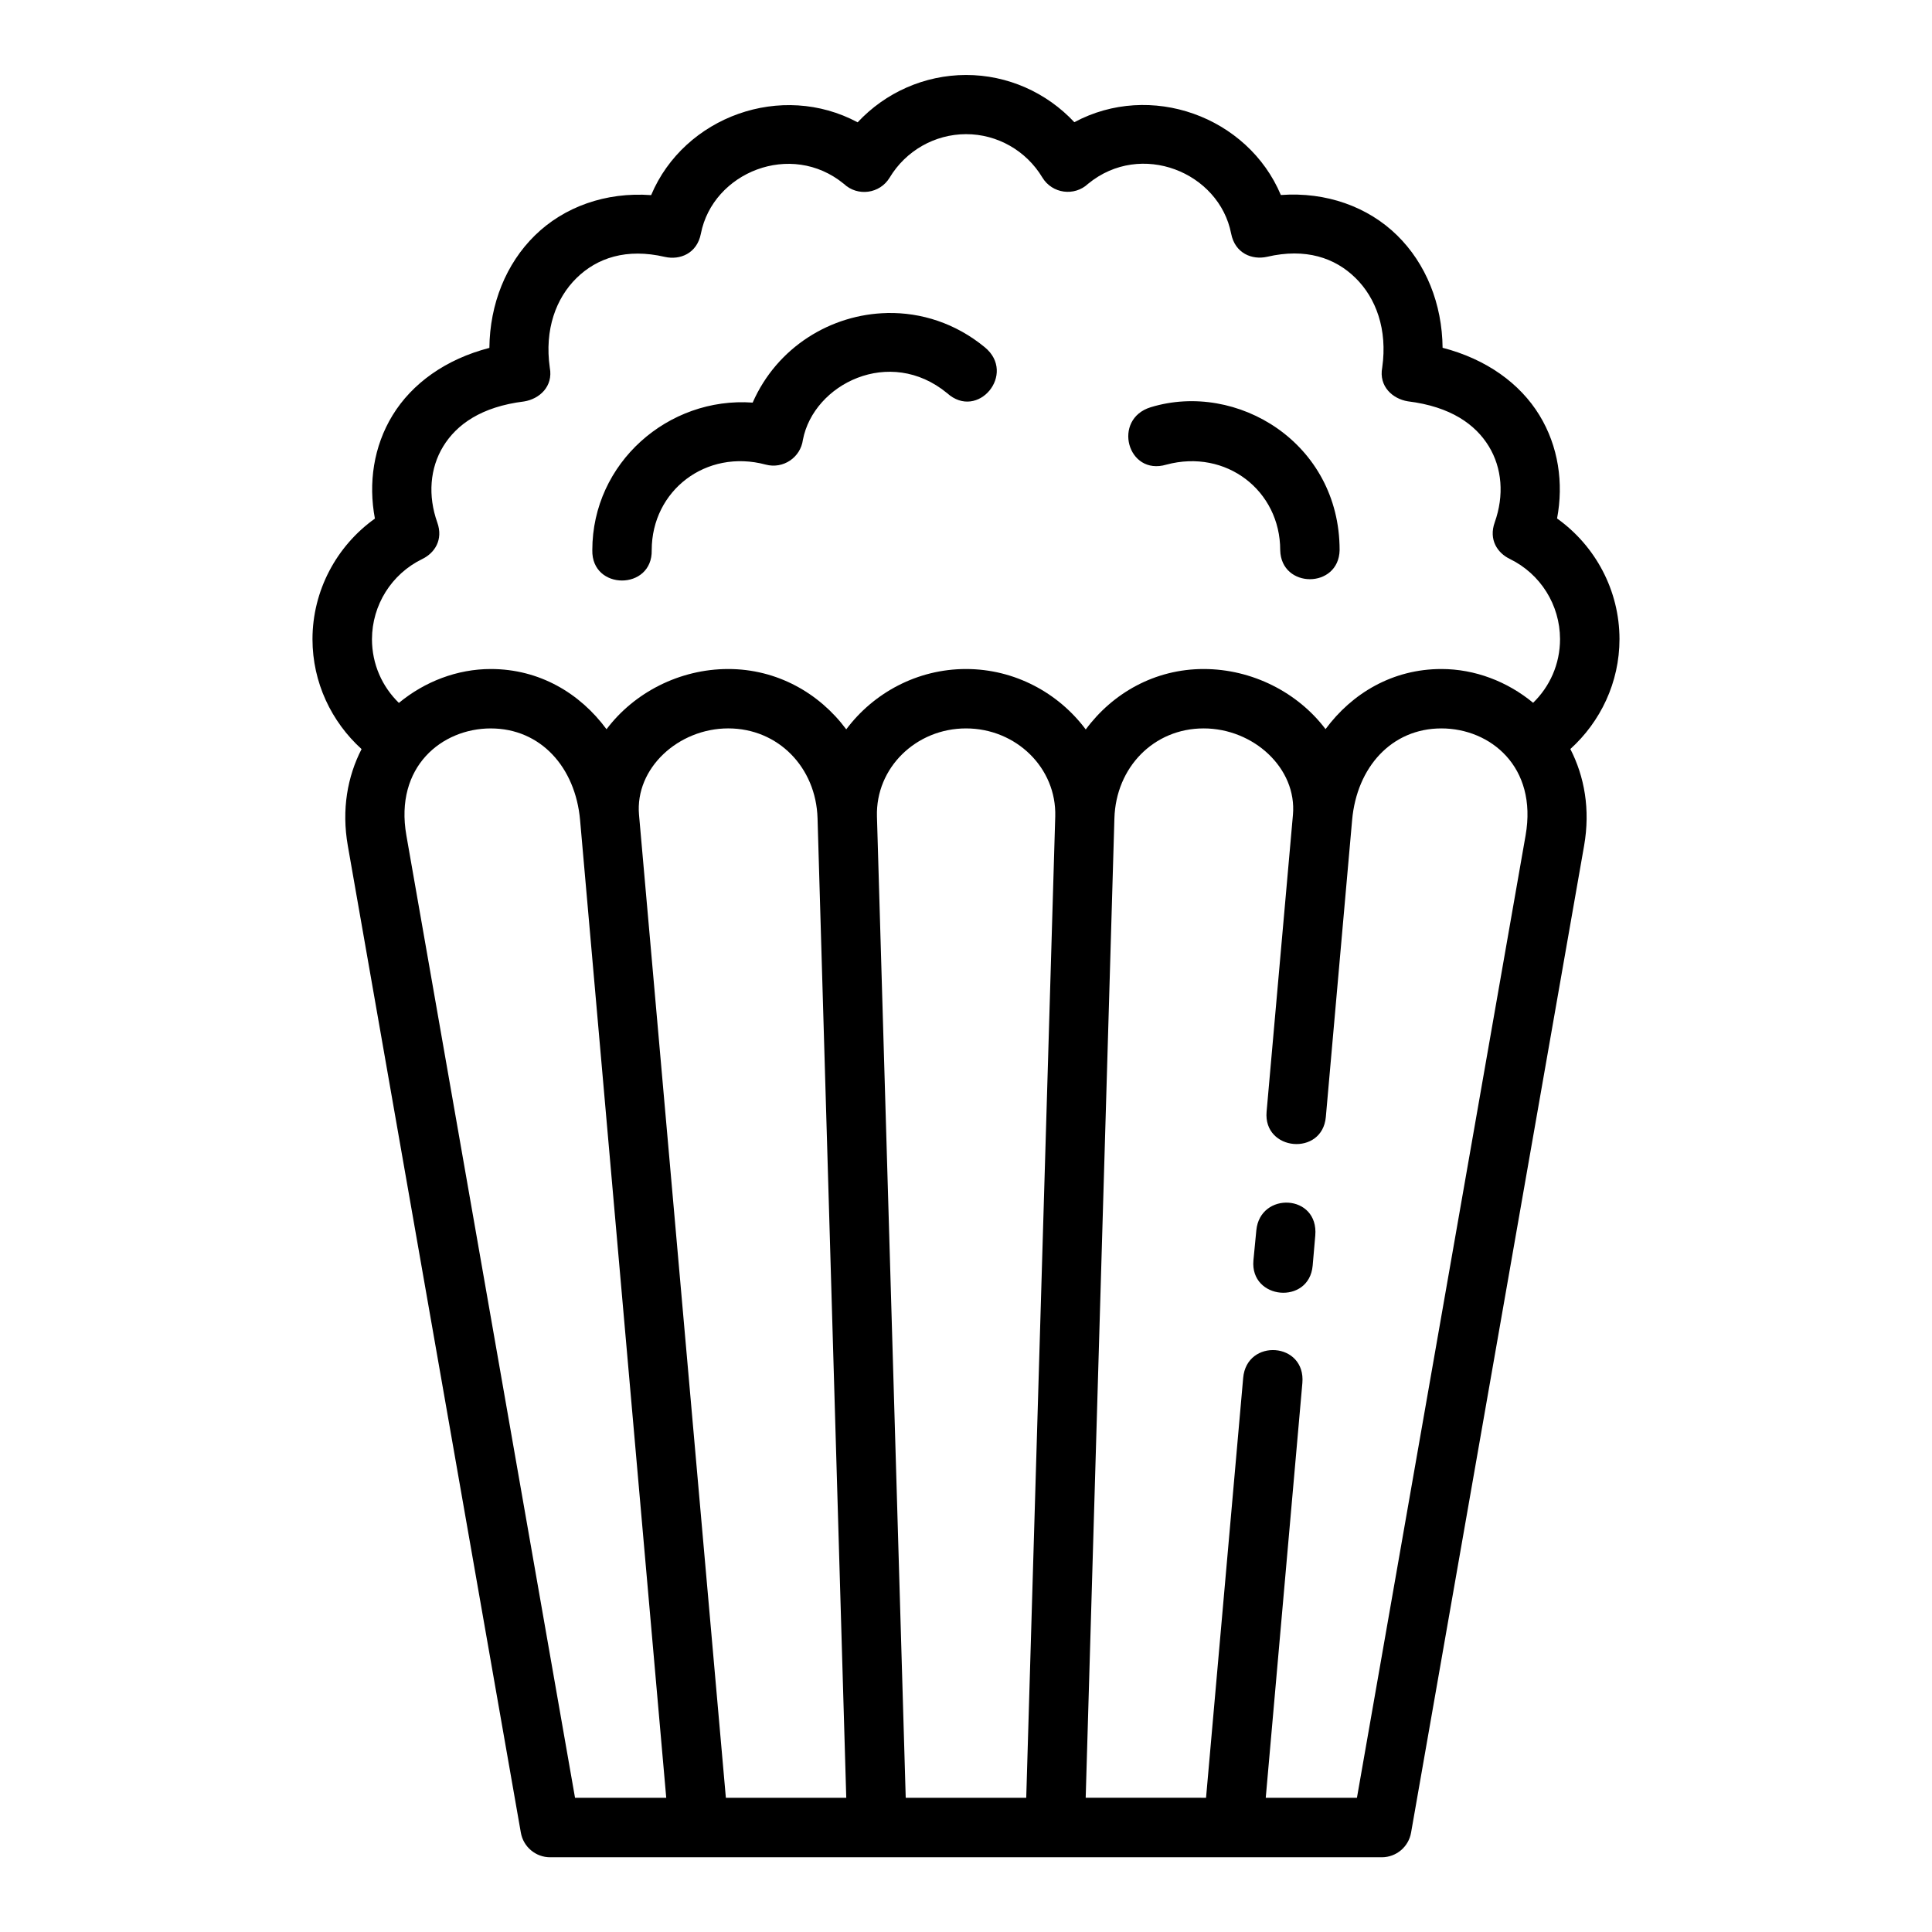
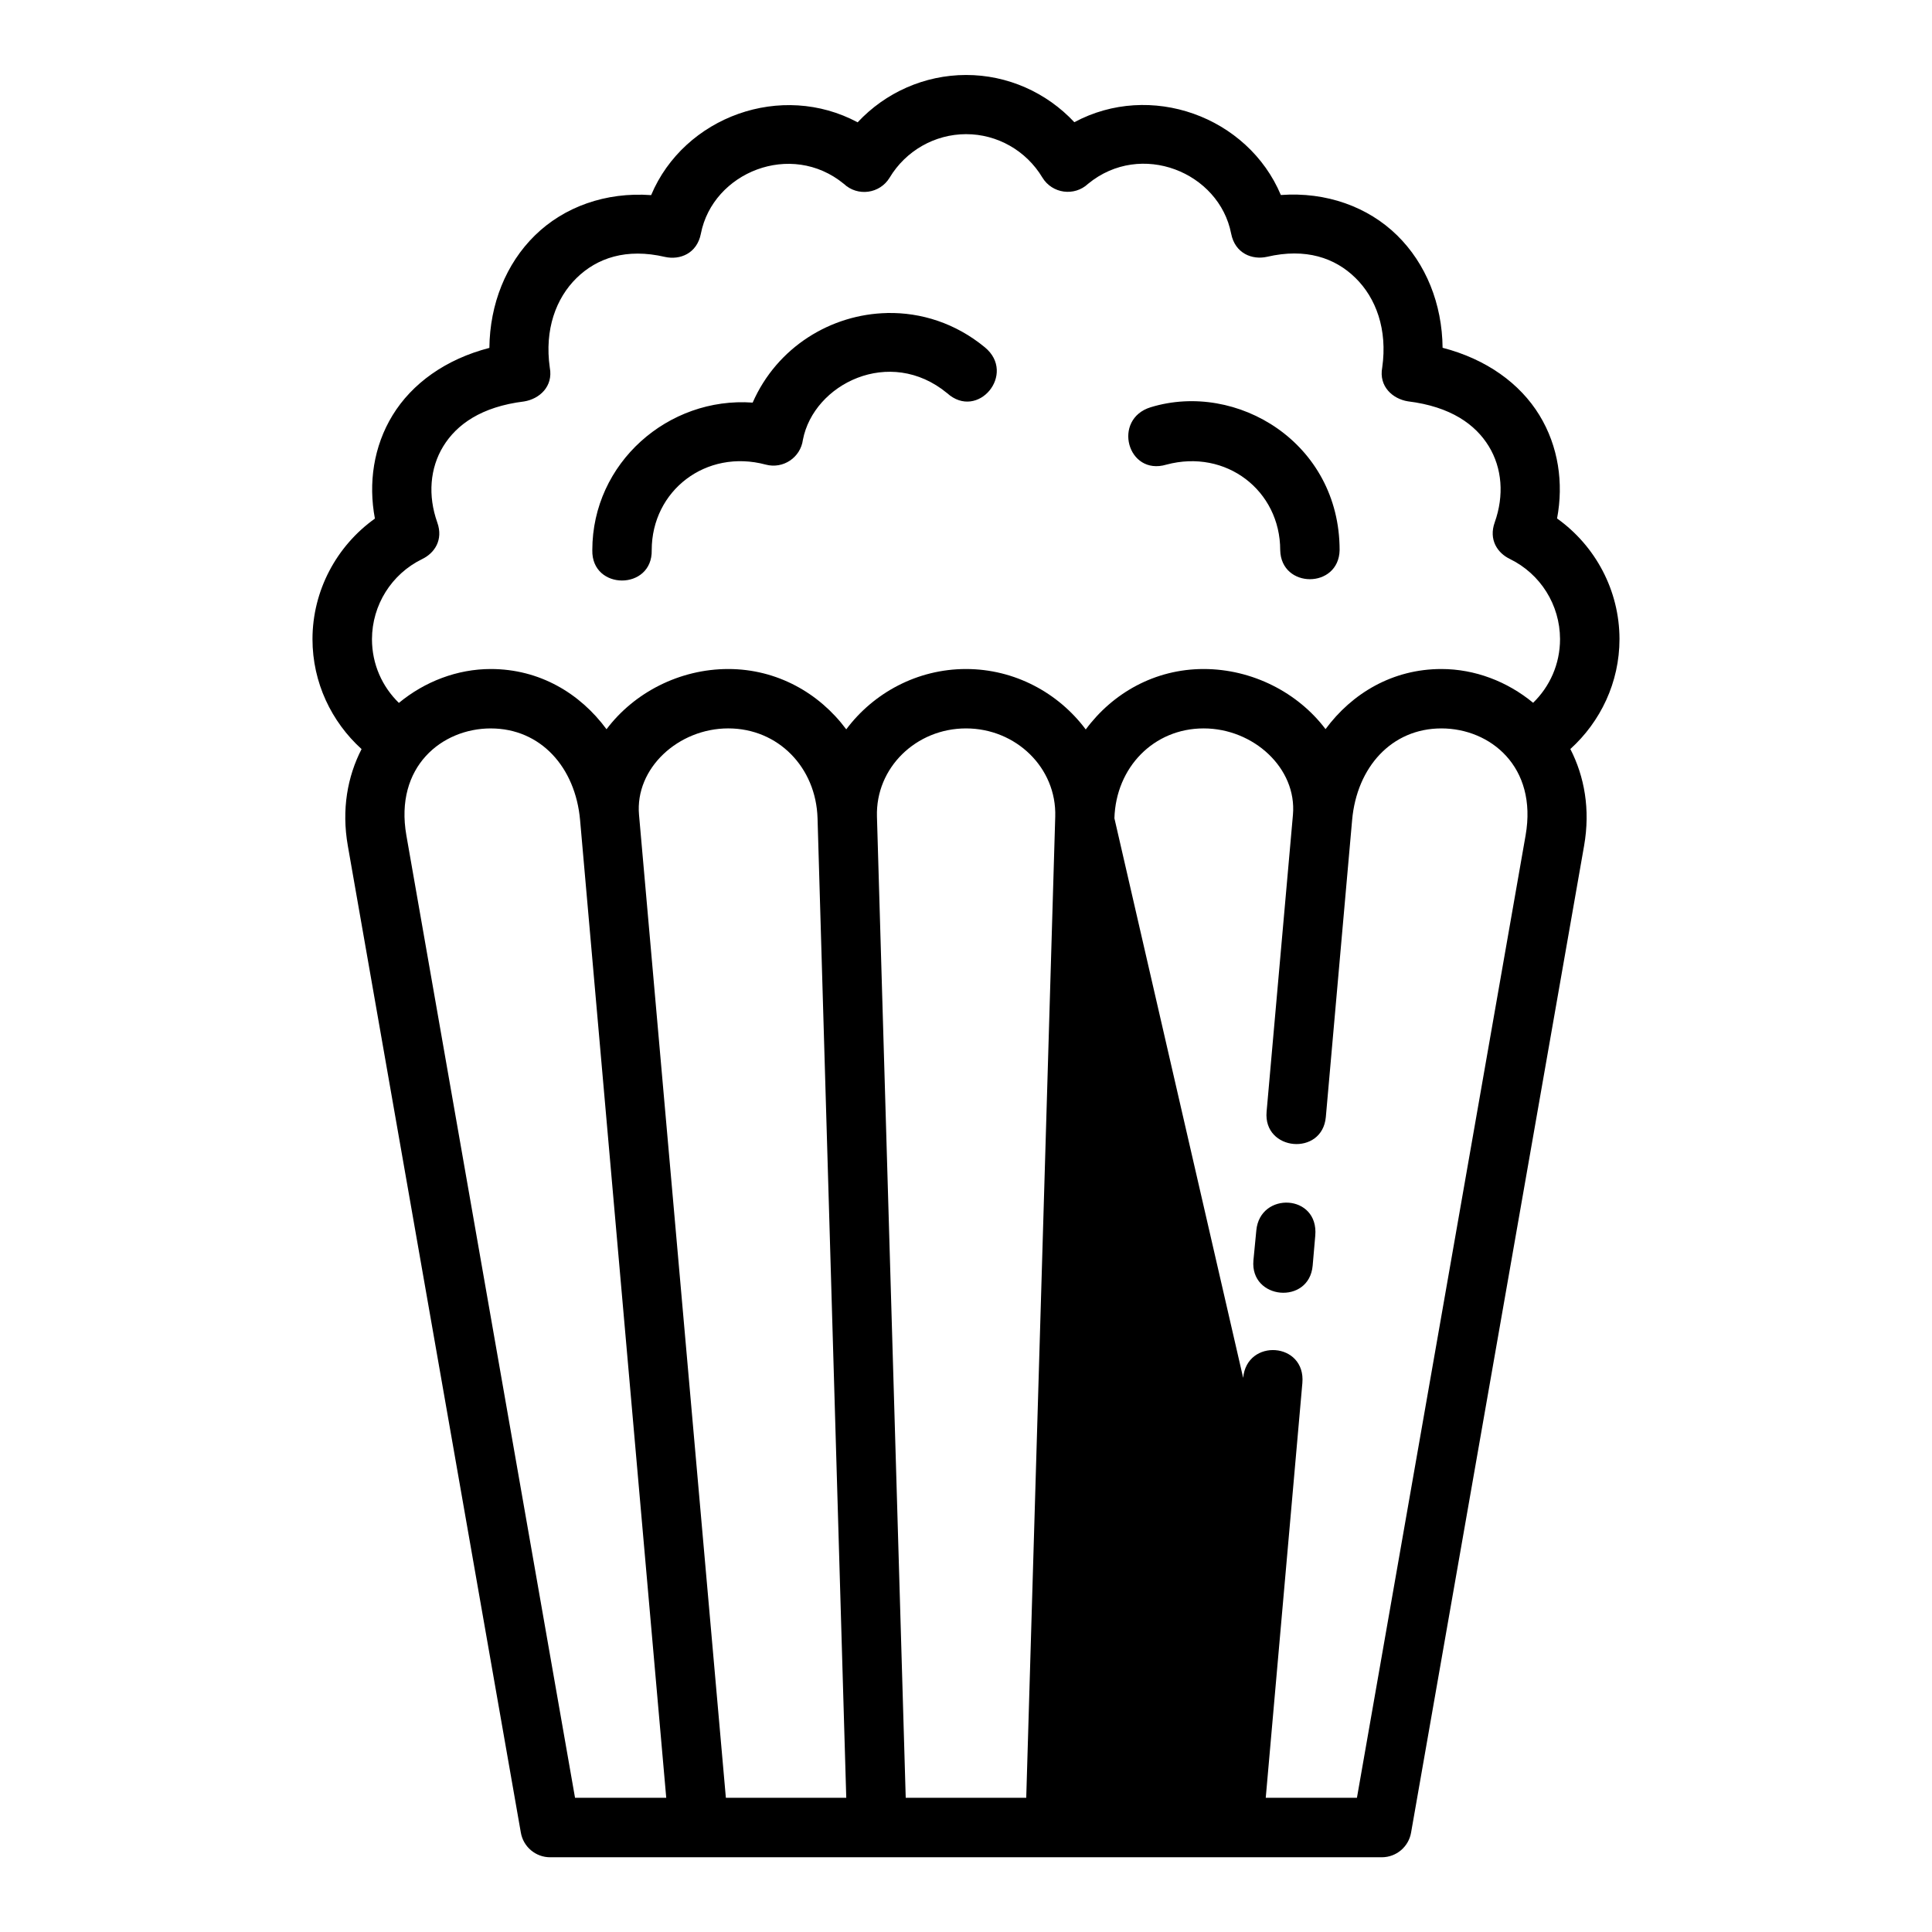
<svg xmlns="http://www.w3.org/2000/svg" fill="#000000" width="800px" height="800px" version="1.1" viewBox="144 144 512 512">
-   <path d="m400 163.87c-11.016 0.016-21.367 4.668-28.719 12.547-10.051-5.391-21.492-5.812-31.551-2.262-10.18 3.594-18.836 11.219-23.172 21.555-12.055-0.879-23.102 3.125-30.812 10.688-7.633 7.484-11.938 18.137-12.055 29.797-11.609 3.008-20.512 9.445-25.66 17.867-5.035 8.238-6.449 17.988-4.676 27.367-10.223 7.301-16.531 19.133-16.543 31.949 0 11.527 5.051 21.918 13.008 29.137-3.731 7.262-5.332 15.988-3.644 25.613l45.848 261.5c0.641 3.801 3.941 6.582 7.797 6.566h220.4c3.832-0.016 7.098-2.789 7.734-6.566l45.848-261.5c1.688-9.637 0.082-18.363-3.644-25.629 7.969-7.219 13.023-17.617 13.023-29.152-0.016-12.816-6.32-24.648-16.543-31.949 1.773-9.379 0.363-19.129-4.676-27.367-5.148-8.422-14.051-14.859-25.66-17.867-0.117-11.66-4.422-22.312-12.055-29.797-7.711-7.562-18.758-11.566-30.812-10.688-4.336-10.336-12.992-17.961-23.172-21.555-10.059-3.551-21.5-3.133-31.551 2.262-7.356-7.879-17.707-12.531-28.719-12.516zm0 15.684c8.293-0.016 15.965 4.375 20.234 11.484 2.594 4.289 8.48 5.094 12.133 1.66 14.004-11.496 34.73-3.062 37.898 13.207 1.031 5.273 5.574 7.031 9.516 6.148 10.242-2.387 18.008 0.27 23.43 5.598 5.426 5.32 8.535 13.637 7.09 23.754-0.941 5.004 2.758 8.297 6.797 8.949 11.398 1.402 17.922 6.148 21.449 11.914 3.527 5.769 4.109 13.031 1.566 20.172-1.633 4.586 0.719 8.105 4.012 9.688 8.129 3.965 13.27 12.18 13.301 21.219 0 6.684-2.738 12.621-7.133 16.898-6.836-5.648-15.441-8.949-24.309-8.949-12.914 0-23.664 6.414-30.703 15.93-7.336-9.715-19.445-15.93-32.305-15.93-12.934 0-24.113 6.383-31.242 16.02-7.231-9.691-18.832-16.02-31.734-16.02-12.891 0-24.504 6.316-31.734 15.988-7.148-9.617-18.355-15.988-31.273-15.988-12.871 0-24.938 6.227-32.258 15.961-7.023-9.527-17.746-15.961-30.672-15.961-8.879 0-17.5 3.316-24.355 8.98-4.394-4.277-7.133-10.215-7.133-16.898 0.031-9.039 5.168-17.25 13.301-21.219 3.293-1.582 5.644-5.098 4.012-9.688-2.539-7.141-1.957-14.402 1.566-20.172 3.527-5.769 10.051-10.512 21.449-11.914 4.039-0.656 7.738-3.945 6.797-8.949-1.445-10.117 1.66-18.434 7.09-23.754 5.426-5.32 13.191-7.981 23.43-5.598 3.945 0.883 8.484-0.875 9.516-6.148 3.172-16.27 23.895-24.703 37.898-13.207 3.652 3.434 9.539 2.629 12.133-1.66 4.269-7.109 11.941-11.5 20.234-11.516zm-20.863 47.402c-14.895 0.297-29.215 9.012-35.672 23.738-22.379-1.605-42.496 15.992-42.496 39.098-0.242 10.734 15.984 10.734 15.742 0 0-15.773 14.395-26.906 30.227-22.664 4.594 1.223 9.215-1.867 9.84-6.582 2.856-14.797 23.016-24.875 38.207-12.363 8.156 7.363 18.488-5.156 10.008-12.145-7.777-6.41-16.922-9.266-25.859-9.086zm69.848 24.953c-10.312 3.144-6.215 18.297 4.121 15.223 15.836-4.242 30.164 6.891 30.164 22.664 0.23 10.262 15.512 10.262 15.742 0 0-28.496-27.238-44.836-50.031-37.883zm-174.92 85.133c13.199 0 22.426 10.281 23.664 24.293l22.832 259.1-24.172-0.004-44.695-255.04c-3.199-18.238 9.461-28.352 22.371-28.352zm94.203 283.39-31.906-0.004-23.016-260.5c-1.09-12.355 10.449-22.895 23.648-22.895 13.219 0 23.266 10.324 23.664 23.816zm71.062-259.58c0.395-13.492 10.43-23.816 23.648-23.816 13.199 0 24.75 10.539 23.664 22.895l-6.981 78.676c-0.934 10.465 14.766 11.863 15.699 1.398l6.965-78.676c1.238-14.016 10.465-24.293 23.664-24.293 12.91 0 25.508 10.113 22.309 28.352l-44.695 255.04h-24.168l9.703-109.89c0.961-10.891-14.75-11.934-15.684-1.383l-9.84 111.27-31.895-0.004zm36.84 117.16c-0.934 10.465 14.766 11.863 15.699 1.398l0.691-7.965c0.957-11.039-14.621-11.746-15.621-1.398zm-60.207 142.42h-31.938l-7.625-260.04c-0.383-12.938 10.383-23.355 23.602-23.355s24.027 10.418 23.648 23.355z" />
+   <path d="m400 163.87c-11.016 0.016-21.367 4.668-28.719 12.547-10.051-5.391-21.492-5.812-31.551-2.262-10.18 3.594-18.836 11.219-23.172 21.555-12.055-0.879-23.102 3.125-30.812 10.688-7.633 7.484-11.938 18.137-12.055 29.797-11.609 3.008-20.512 9.445-25.66 17.867-5.035 8.238-6.449 17.988-4.676 27.367-10.223 7.301-16.531 19.133-16.543 31.949 0 11.527 5.051 21.918 13.008 29.137-3.731 7.262-5.332 15.988-3.644 25.613l45.848 261.5c0.641 3.801 3.941 6.582 7.797 6.566h220.4c3.832-0.016 7.098-2.789 7.734-6.566l45.848-261.5c1.688-9.637 0.082-18.363-3.644-25.629 7.969-7.219 13.023-17.617 13.023-29.152-0.016-12.816-6.32-24.648-16.543-31.949 1.773-9.379 0.363-19.129-4.676-27.367-5.148-8.422-14.051-14.859-25.66-17.867-0.117-11.66-4.422-22.312-12.055-29.797-7.711-7.562-18.758-11.566-30.812-10.688-4.336-10.336-12.992-17.961-23.172-21.555-10.059-3.551-21.5-3.133-31.551 2.262-7.356-7.879-17.707-12.531-28.719-12.516zm0 15.684c8.293-0.016 15.965 4.375 20.234 11.484 2.594 4.289 8.48 5.094 12.133 1.66 14.004-11.496 34.73-3.062 37.898 13.207 1.031 5.273 5.574 7.031 9.516 6.148 10.242-2.387 18.008 0.27 23.43 5.598 5.426 5.32 8.535 13.637 7.09 23.754-0.941 5.004 2.758 8.297 6.797 8.949 11.398 1.402 17.922 6.148 21.449 11.914 3.527 5.769 4.109 13.031 1.566 20.172-1.633 4.586 0.719 8.105 4.012 9.688 8.129 3.965 13.27 12.18 13.301 21.219 0 6.684-2.738 12.621-7.133 16.898-6.836-5.648-15.441-8.949-24.309-8.949-12.914 0-23.664 6.414-30.703 15.93-7.336-9.715-19.445-15.93-32.305-15.93-12.934 0-24.113 6.383-31.242 16.02-7.231-9.691-18.832-16.02-31.734-16.02-12.891 0-24.504 6.316-31.734 15.988-7.148-9.617-18.355-15.988-31.273-15.988-12.871 0-24.938 6.227-32.258 15.961-7.023-9.527-17.746-15.961-30.672-15.961-8.879 0-17.5 3.316-24.355 8.98-4.394-4.277-7.133-10.215-7.133-16.898 0.031-9.039 5.168-17.25 13.301-21.219 3.293-1.582 5.644-5.098 4.012-9.688-2.539-7.141-1.957-14.402 1.566-20.172 3.527-5.769 10.051-10.512 21.449-11.914 4.039-0.656 7.738-3.945 6.797-8.949-1.445-10.117 1.66-18.434 7.09-23.754 5.426-5.32 13.191-7.981 23.43-5.598 3.945 0.883 8.484-0.875 9.516-6.148 3.172-16.27 23.895-24.703 37.898-13.207 3.652 3.434 9.539 2.629 12.133-1.66 4.269-7.109 11.941-11.5 20.234-11.516zm-20.863 47.402c-14.895 0.297-29.215 9.012-35.672 23.738-22.379-1.605-42.496 15.992-42.496 39.098-0.242 10.734 15.984 10.734 15.742 0 0-15.773 14.395-26.906 30.227-22.664 4.594 1.223 9.215-1.867 9.84-6.582 2.856-14.797 23.016-24.875 38.207-12.363 8.156 7.363 18.488-5.156 10.008-12.145-7.777-6.41-16.922-9.266-25.859-9.086zm69.848 24.953c-10.312 3.144-6.215 18.297 4.121 15.223 15.836-4.242 30.164 6.891 30.164 22.664 0.23 10.262 15.512 10.262 15.742 0 0-28.496-27.238-44.836-50.031-37.883zm-174.92 85.133c13.199 0 22.426 10.281 23.664 24.293l22.832 259.1-24.172-0.004-44.695-255.04c-3.199-18.238 9.461-28.352 22.371-28.352zm94.203 283.39-31.906-0.004-23.016-260.5c-1.09-12.355 10.449-22.895 23.648-22.895 13.219 0 23.266 10.324 23.664 23.816zm71.062-259.58c0.395-13.492 10.43-23.816 23.648-23.816 13.199 0 24.75 10.539 23.664 22.895l-6.981 78.676c-0.934 10.465 14.766 11.863 15.699 1.398l6.965-78.676c1.238-14.016 10.465-24.293 23.664-24.293 12.91 0 25.508 10.113 22.309 28.352l-44.695 255.04h-24.168l9.703-109.89c0.961-10.891-14.75-11.934-15.684-1.383zm36.84 117.16c-0.934 10.465 14.766 11.863 15.699 1.398l0.691-7.965c0.957-11.039-14.621-11.746-15.621-1.398zm-60.207 142.42h-31.938l-7.625-260.04c-0.383-12.938 10.383-23.355 23.602-23.355s24.027 10.418 23.648 23.355z" />
</svg>